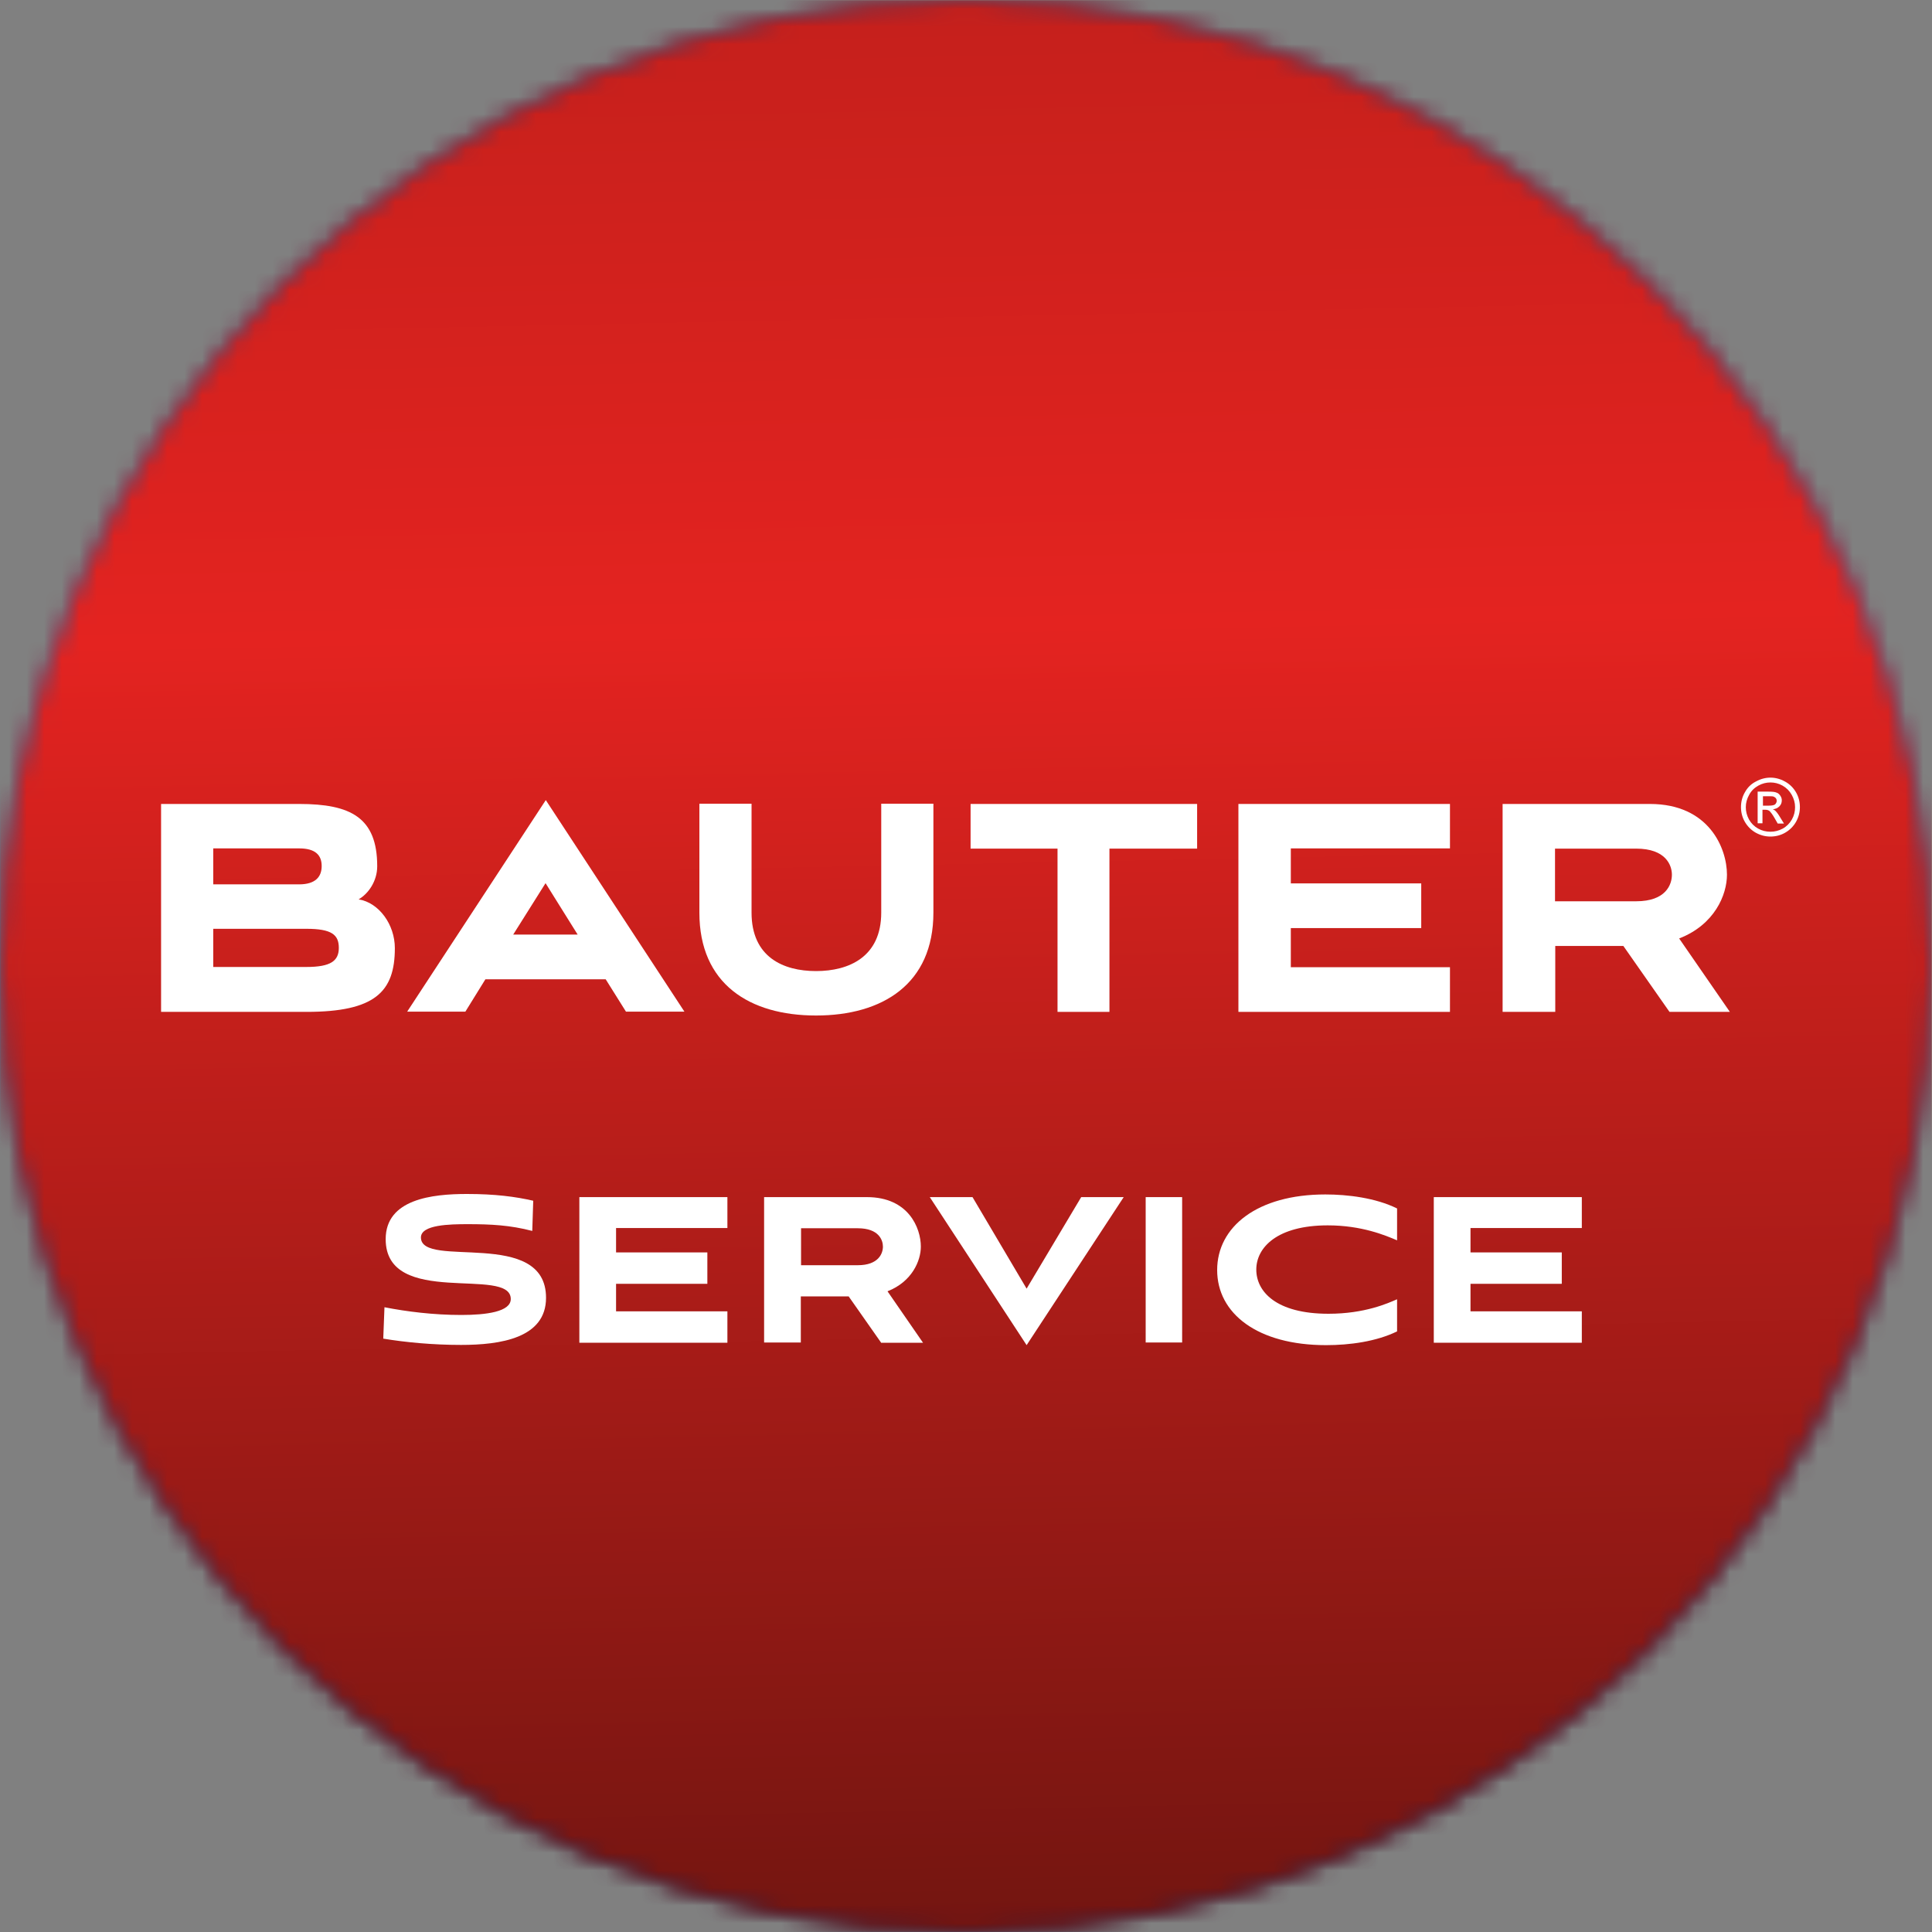
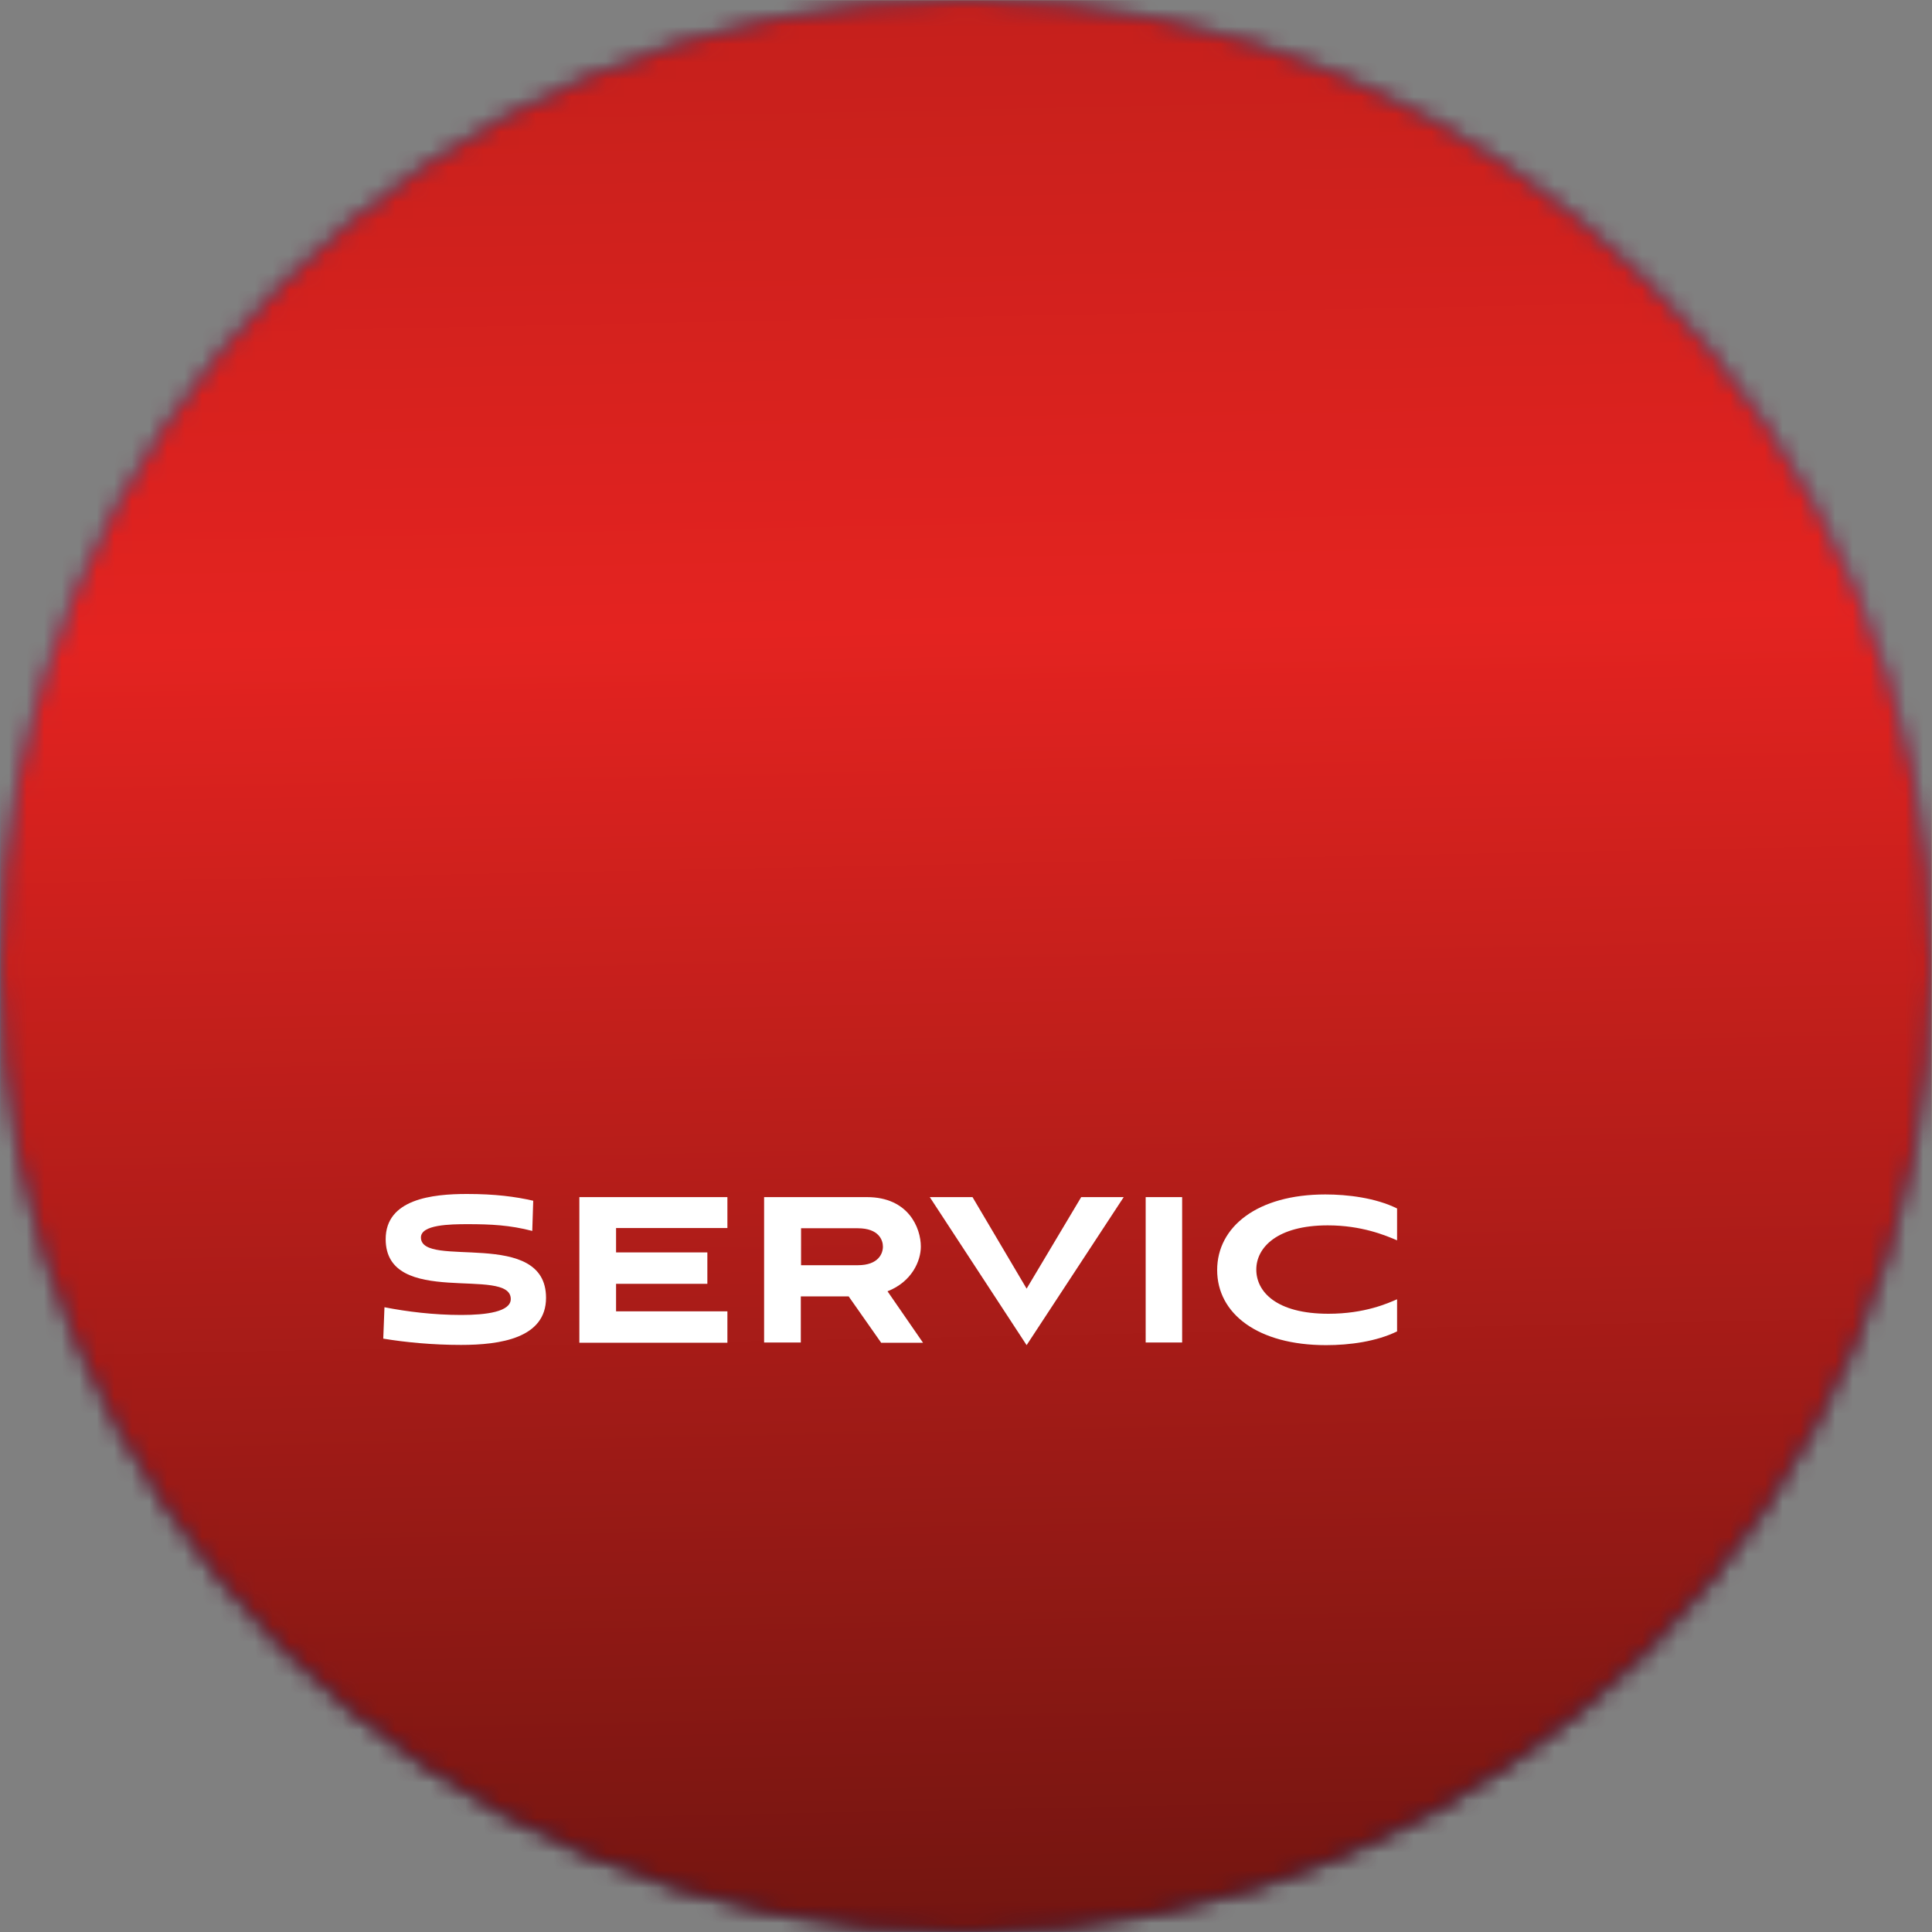
<svg xmlns="http://www.w3.org/2000/svg" width="110" height="110" viewBox="0 0 110 110" fill="none">
  <rect x="0" y="0" width="110" height="110" fill="#808080" stroke="none" />
  <g clip-path="url(#clip0_202_198)">
    <mask id="mask0_202_198" style="mask-type:luminance" maskUnits="userSpaceOnUse" x="0" y="0" width="110" height="110">
      <path d="M55 110C85.376 110 110 85.376 110 55C110 24.624 85.376 0 55 0C24.624 0 0 24.624 0 55C0 85.376 24.624 110 55 110Z" fill="white" />
    </mask>
    <g mask="url(#mask0_202_198)">
      <path d="M109.959 0.027H-0.014V110H109.959V0.027Z" fill="url(#paint0_linear_202_198)" />
    </g>
    <mask id="mask1_202_198" style="mask-type:luminance" maskUnits="userSpaceOnUse" x="0" y="0" width="110" height="110">
      <path d="M55 110C85.376 110 110 85.376 110 55C110 24.624 85.376 0 55 0C24.624 0 0 24.624 0 55C0 85.376 24.624 110 55 110Z" fill="white" />
    </mask>
    <g mask="url(#mask1_202_198)">
      <path d="M109.986 0.014H0.014V109.986H109.986V0.014Z" fill="url(#paint1_linear_202_198)" />
    </g>
    <mask id="mask2_202_198" style="mask-type:luminance" maskUnits="userSpaceOnUse" x="0" y="0" width="110" height="110">
-       <path d="M55 110C85.376 110 110 85.376 110 55C110 24.624 85.376 0 55 0C24.624 0 0 24.624 0 55C0 85.376 24.624 110 55 110Z" fill="white" />
-     </mask>
+       </mask>
    <g mask="url(#mask2_202_198)">
      <path d="M9.171 57.612V45.774H17.036C19.965 45.774 21.477 46.544 21.477 49.321C21.477 50.174 20.969 50.889 20.419 51.205C21.587 51.397 22.481 52.649 22.481 53.982C22.481 56.471 21.354 57.612 17.449 57.612H9.171ZM12.141 48.317V50.352H17.023C17.957 50.352 18.315 49.926 18.315 49.307C18.315 48.689 17.957 48.304 17.036 48.304H12.141V48.317ZM12.141 52.896V55.055H17.449C18.824 55.055 19.291 54.711 19.291 53.969C19.291 53.226 18.892 52.882 17.449 52.882H12.141V52.896Z" fill="white" />
      <path d="M34.485 55.756H27.637L26.496 57.599H23.183L31.075 45.554L38.968 57.599H35.64L34.485 55.756ZM29.219 53.212H32.89L31.061 50.284L29.219 53.212Z" fill="white" />
      <path d="M50.174 45.76H53.144V51.961C53.144 56.017 50.256 57.819 46.461 57.819C42.666 57.819 39.82 56.017 39.82 51.961V45.76H42.79V51.961C42.79 54.491 44.591 55.289 46.461 55.289C48.345 55.289 50.174 54.477 50.174 51.961V45.76Z" fill="white" />
      <path d="M60.211 57.612V48.317H55.261V45.774H68.159V48.317H63.167V57.612H60.211Z" fill="white" />
-       <path d="M70.51 57.612V45.774H82.555V48.304H73.494V50.297H80.919V52.841H73.494V55.069H82.555V57.612H70.51Z" fill="white" />
      <path d="M95.054 57.612L92.427 53.859H88.55V57.612H85.552V45.774H93.94C97.309 45.774 98.326 48.304 98.326 49.802C98.326 50.944 97.625 52.649 95.604 53.432L98.491 57.612H95.054ZM88.536 48.317V51.315H93.156C94.847 51.315 95.191 50.366 95.191 49.802C95.191 49.266 94.847 48.317 93.156 48.317H88.536Z" fill="white" />
-       <path d="M100.801 44.275C101.076 44.275 101.351 44.344 101.626 44.495C101.901 44.646 102.108 44.852 102.259 45.114C102.41 45.375 102.479 45.664 102.479 45.953C102.479 46.241 102.41 46.516 102.259 46.791C102.108 47.053 101.901 47.259 101.64 47.41C101.379 47.561 101.09 47.63 100.801 47.63C100.513 47.63 100.238 47.561 99.963 47.41C99.701 47.259 99.495 47.053 99.344 46.791C99.192 46.53 99.124 46.241 99.124 45.953C99.124 45.664 99.192 45.375 99.344 45.114C99.495 44.839 99.701 44.633 99.976 44.495C100.251 44.344 100.526 44.275 100.801 44.275ZM100.801 44.55C100.568 44.55 100.334 44.605 100.114 44.729C99.894 44.852 99.715 45.017 99.591 45.251C99.468 45.471 99.399 45.705 99.399 45.953C99.399 46.2 99.454 46.42 99.578 46.654C99.701 46.874 99.88 47.053 100.1 47.176C100.32 47.3 100.554 47.355 100.801 47.355C101.049 47.355 101.269 47.3 101.503 47.176C101.723 47.053 101.901 46.874 102.025 46.654C102.149 46.434 102.204 46.2 102.204 45.953C102.204 45.705 102.135 45.471 102.011 45.251C101.888 45.031 101.709 44.852 101.489 44.729C101.269 44.605 101.035 44.55 100.801 44.55ZM100.073 46.874V45.072H100.691C100.898 45.072 101.063 45.086 101.145 45.127C101.241 45.155 101.31 45.224 101.365 45.306C101.42 45.389 101.448 45.471 101.448 45.568C101.448 45.705 101.406 45.815 101.31 45.911C101.214 46.008 101.09 46.062 100.939 46.076C101.008 46.104 101.049 46.131 101.09 46.172C101.159 46.241 101.255 46.365 101.351 46.53L101.571 46.888H101.214L101.049 46.599C100.925 46.379 100.815 46.241 100.746 46.172C100.691 46.131 100.609 46.104 100.513 46.104H100.348V46.874H100.073ZM100.361 45.87H100.719C100.884 45.87 101.008 45.843 101.063 45.801C101.118 45.746 101.159 45.678 101.159 45.595C101.159 45.54 101.145 45.499 101.118 45.458C101.09 45.416 101.049 45.389 100.994 45.361C100.939 45.334 100.843 45.334 100.705 45.334H100.375V45.87H100.361Z" fill="white" />
    </g>
    <path d="M30.305 70.084C29.04 69.754 27.954 69.699 26.634 69.699C25.616 69.699 23.966 69.726 23.966 70.455C23.966 72.27 31.089 69.877 31.089 73.892C31.089 76.189 28.49 76.574 26.249 76.574C24.613 76.574 23.059 76.422 21.821 76.216L21.89 74.429C23.155 74.676 24.681 74.869 26.262 74.869C27.679 74.869 29.081 74.69 29.081 73.961C29.081 72.064 21.959 74.498 21.959 70.551C21.959 68.269 24.613 67.98 26.579 67.98C28.188 67.98 29.343 68.131 30.36 68.365L30.305 70.084Z" fill="white" />
    <path d="M32.986 76.436V68.159H41.415V69.919H35.076V71.307H40.274V73.095H35.076V74.662H41.415V76.45H32.986V76.436Z" fill="white" />
    <path d="M50.16 76.436L48.318 73.81H45.595V76.436H43.505V68.159H49.362C51.727 68.159 52.429 69.919 52.429 70.977C52.429 71.775 51.934 72.971 50.531 73.521L52.553 76.45H50.16V76.436ZM45.609 69.946V72.036H48.84C50.023 72.036 50.27 71.362 50.27 70.977C50.27 70.606 50.036 69.932 48.84 69.932H45.609V69.946Z" fill="white" />
    <path d="M52.938 68.159H55.371L58.451 73.37L61.559 68.159H63.979L58.451 76.587L52.938 68.159Z" fill="white" />
    <path d="M65.23 76.436V68.159H67.306V76.436H65.23Z" fill="white" />
    <path d="M79.544 75.804C78.361 76.381 76.849 76.587 75.501 76.587C71.596 76.587 69.3 74.786 69.3 72.311C69.3 69.85 71.582 68.007 75.46 68.007C76.725 68.007 78.32 68.2 79.544 68.805V70.62C78.87 70.331 77.522 69.767 75.597 69.767C72.71 69.767 71.528 71.032 71.528 72.284C71.528 73.535 72.655 74.8 75.639 74.8C77.715 74.8 79.035 74.195 79.544 73.975V75.804Z" fill="white" />
-     <path d="M81.634 76.436V68.159H90.062V69.919H83.724V71.307H88.921V73.095H83.724V74.662H90.062V76.45H81.634V76.436Z" fill="white" />
  </g>
  <defs>
    <linearGradient id="paint0_linear_202_198" x1="56.221" y1="116.498" x2="53.145" y2="-35.005" gradientUnits="userSpaceOnUse">
      <stop stop-color="#150B38" />
      <stop offset="0.533" stop-color="#1E4C92" />
      <stop offset="1" stop-color="#150B38" />
    </linearGradient>
    <linearGradient id="paint1_linear_202_198" x1="56.248" y1="116.483" x2="53.172" y2="-35.014" gradientUnits="userSpaceOnUse">
      <stop stop-color="#69140F" />
      <stop offset="0.533" stop-color="#E42320" />
      <stop offset="1" stop-color="#A61D17" />
    </linearGradient>
    <clipPath id="clip0_202_198">
      <rect width="110" height="110" fill="white" />
    </clipPath>
  </defs>
</svg>